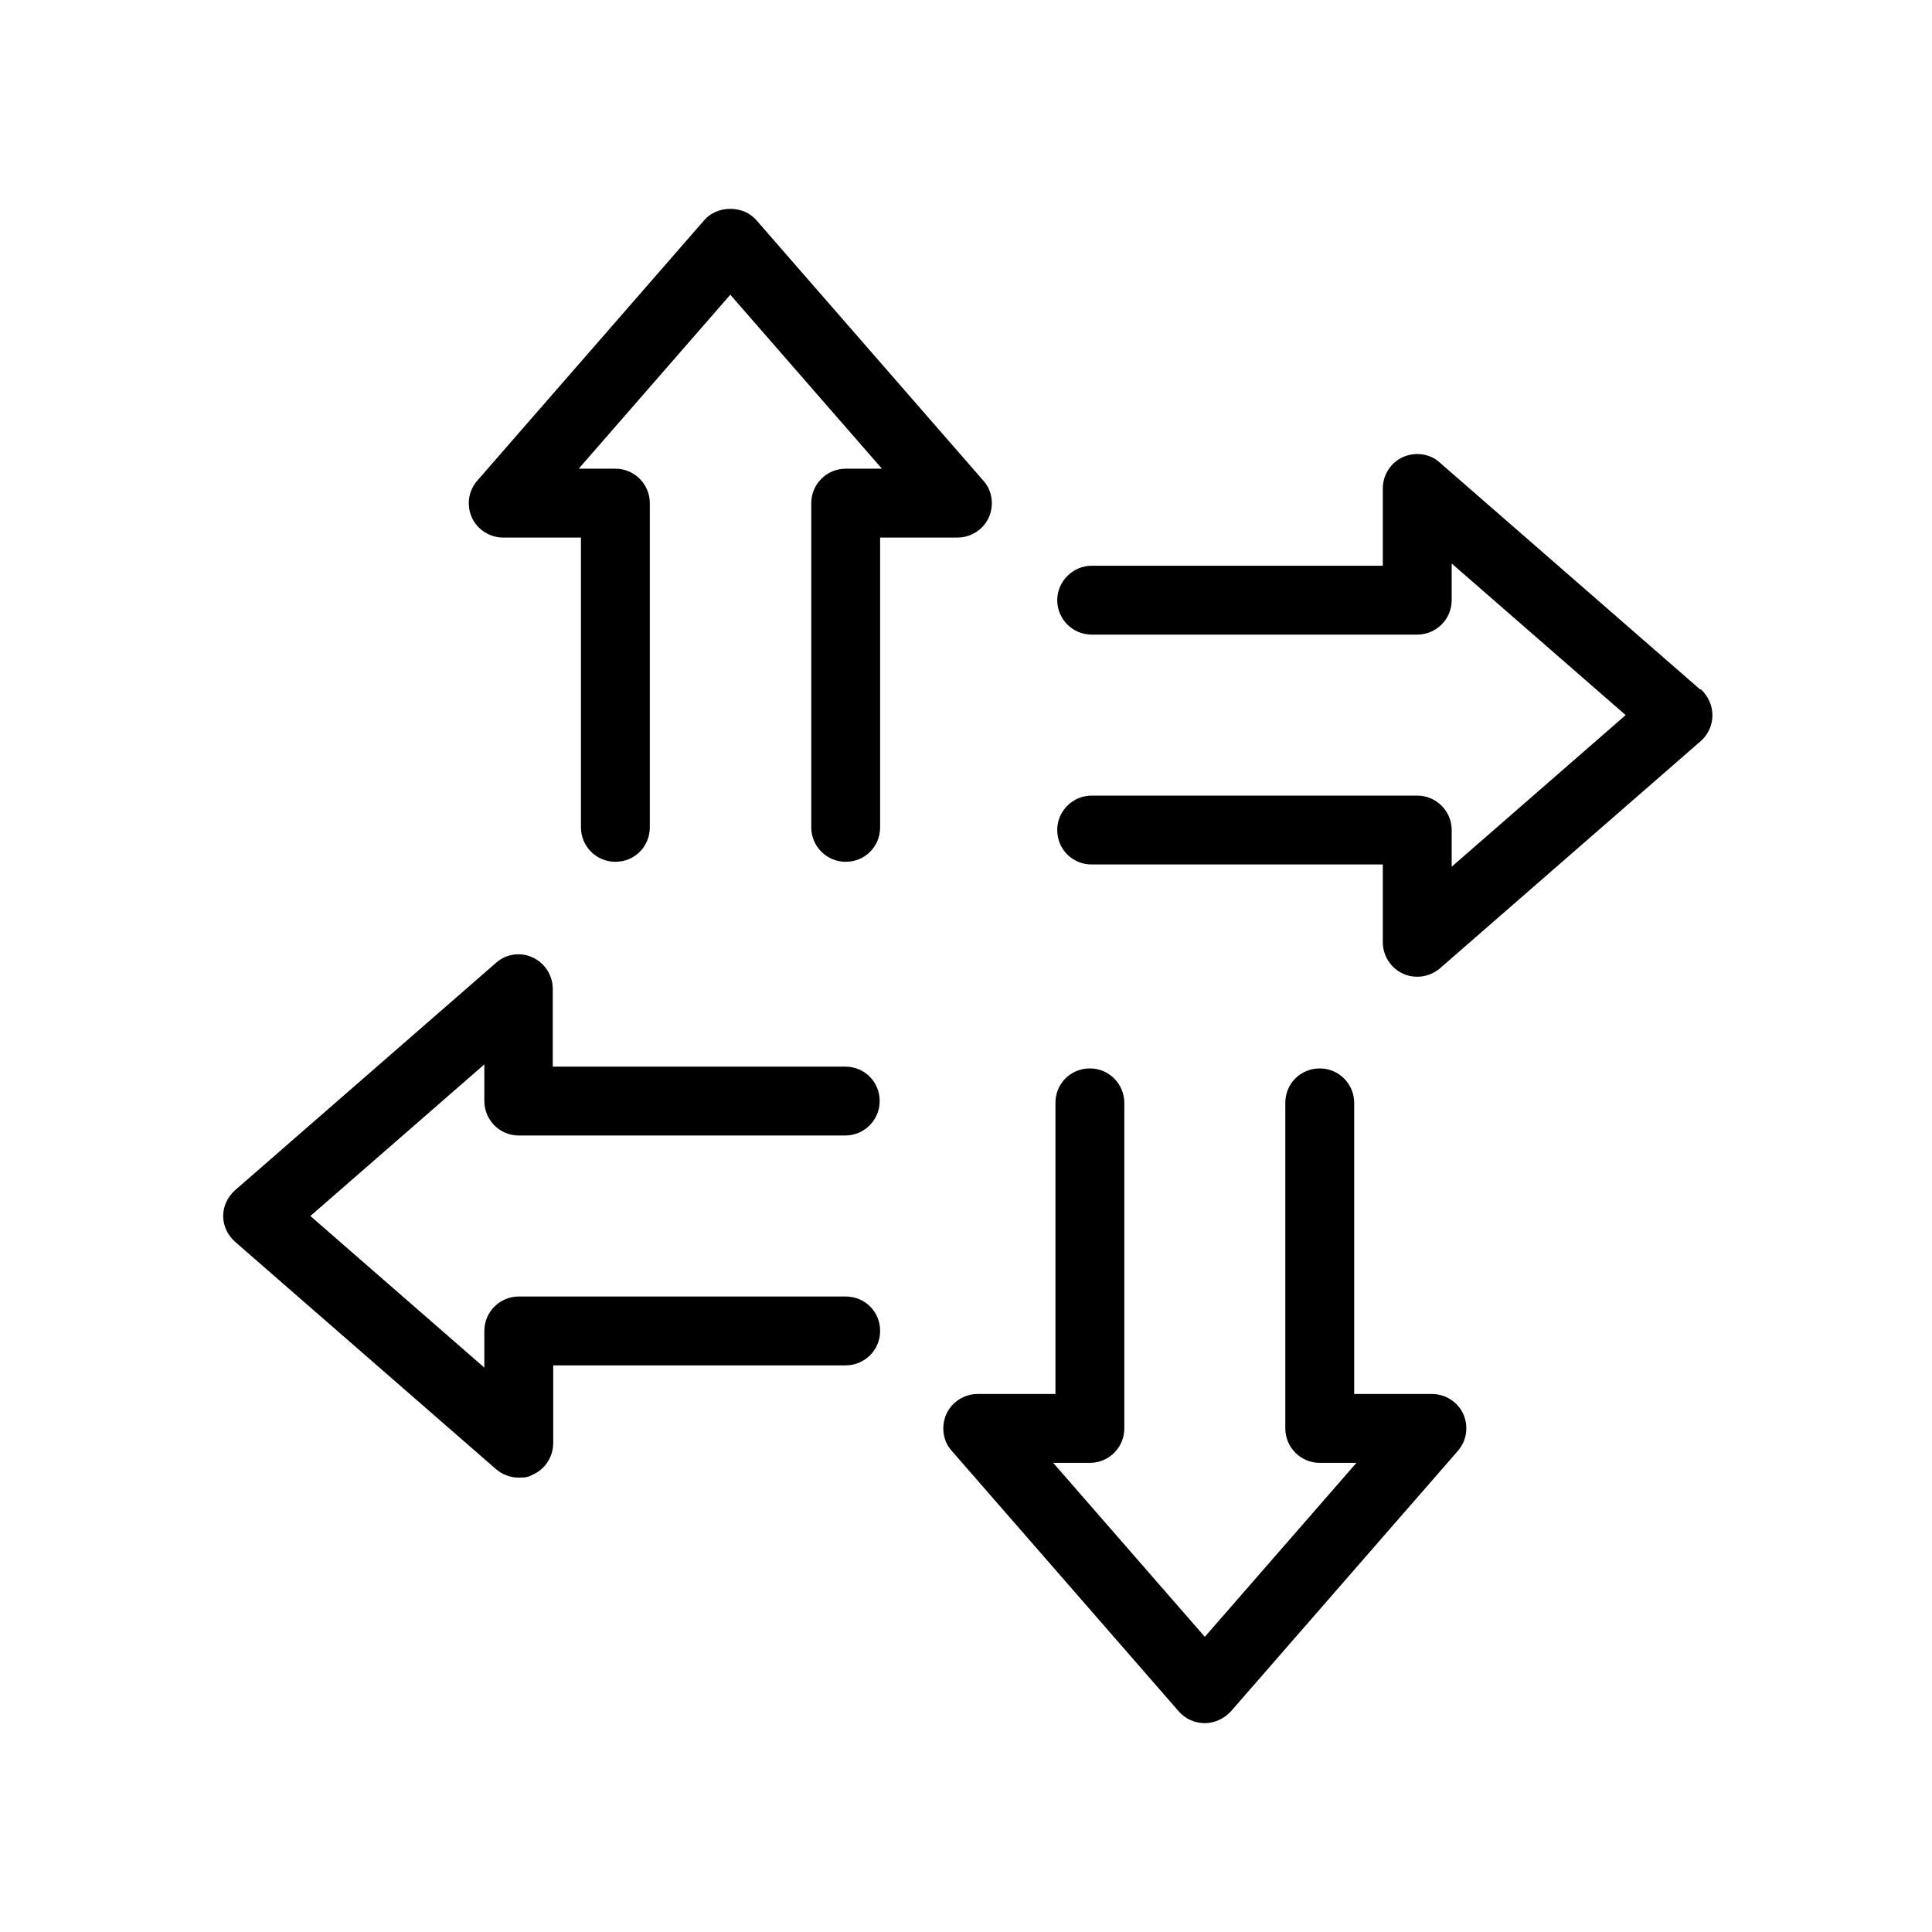
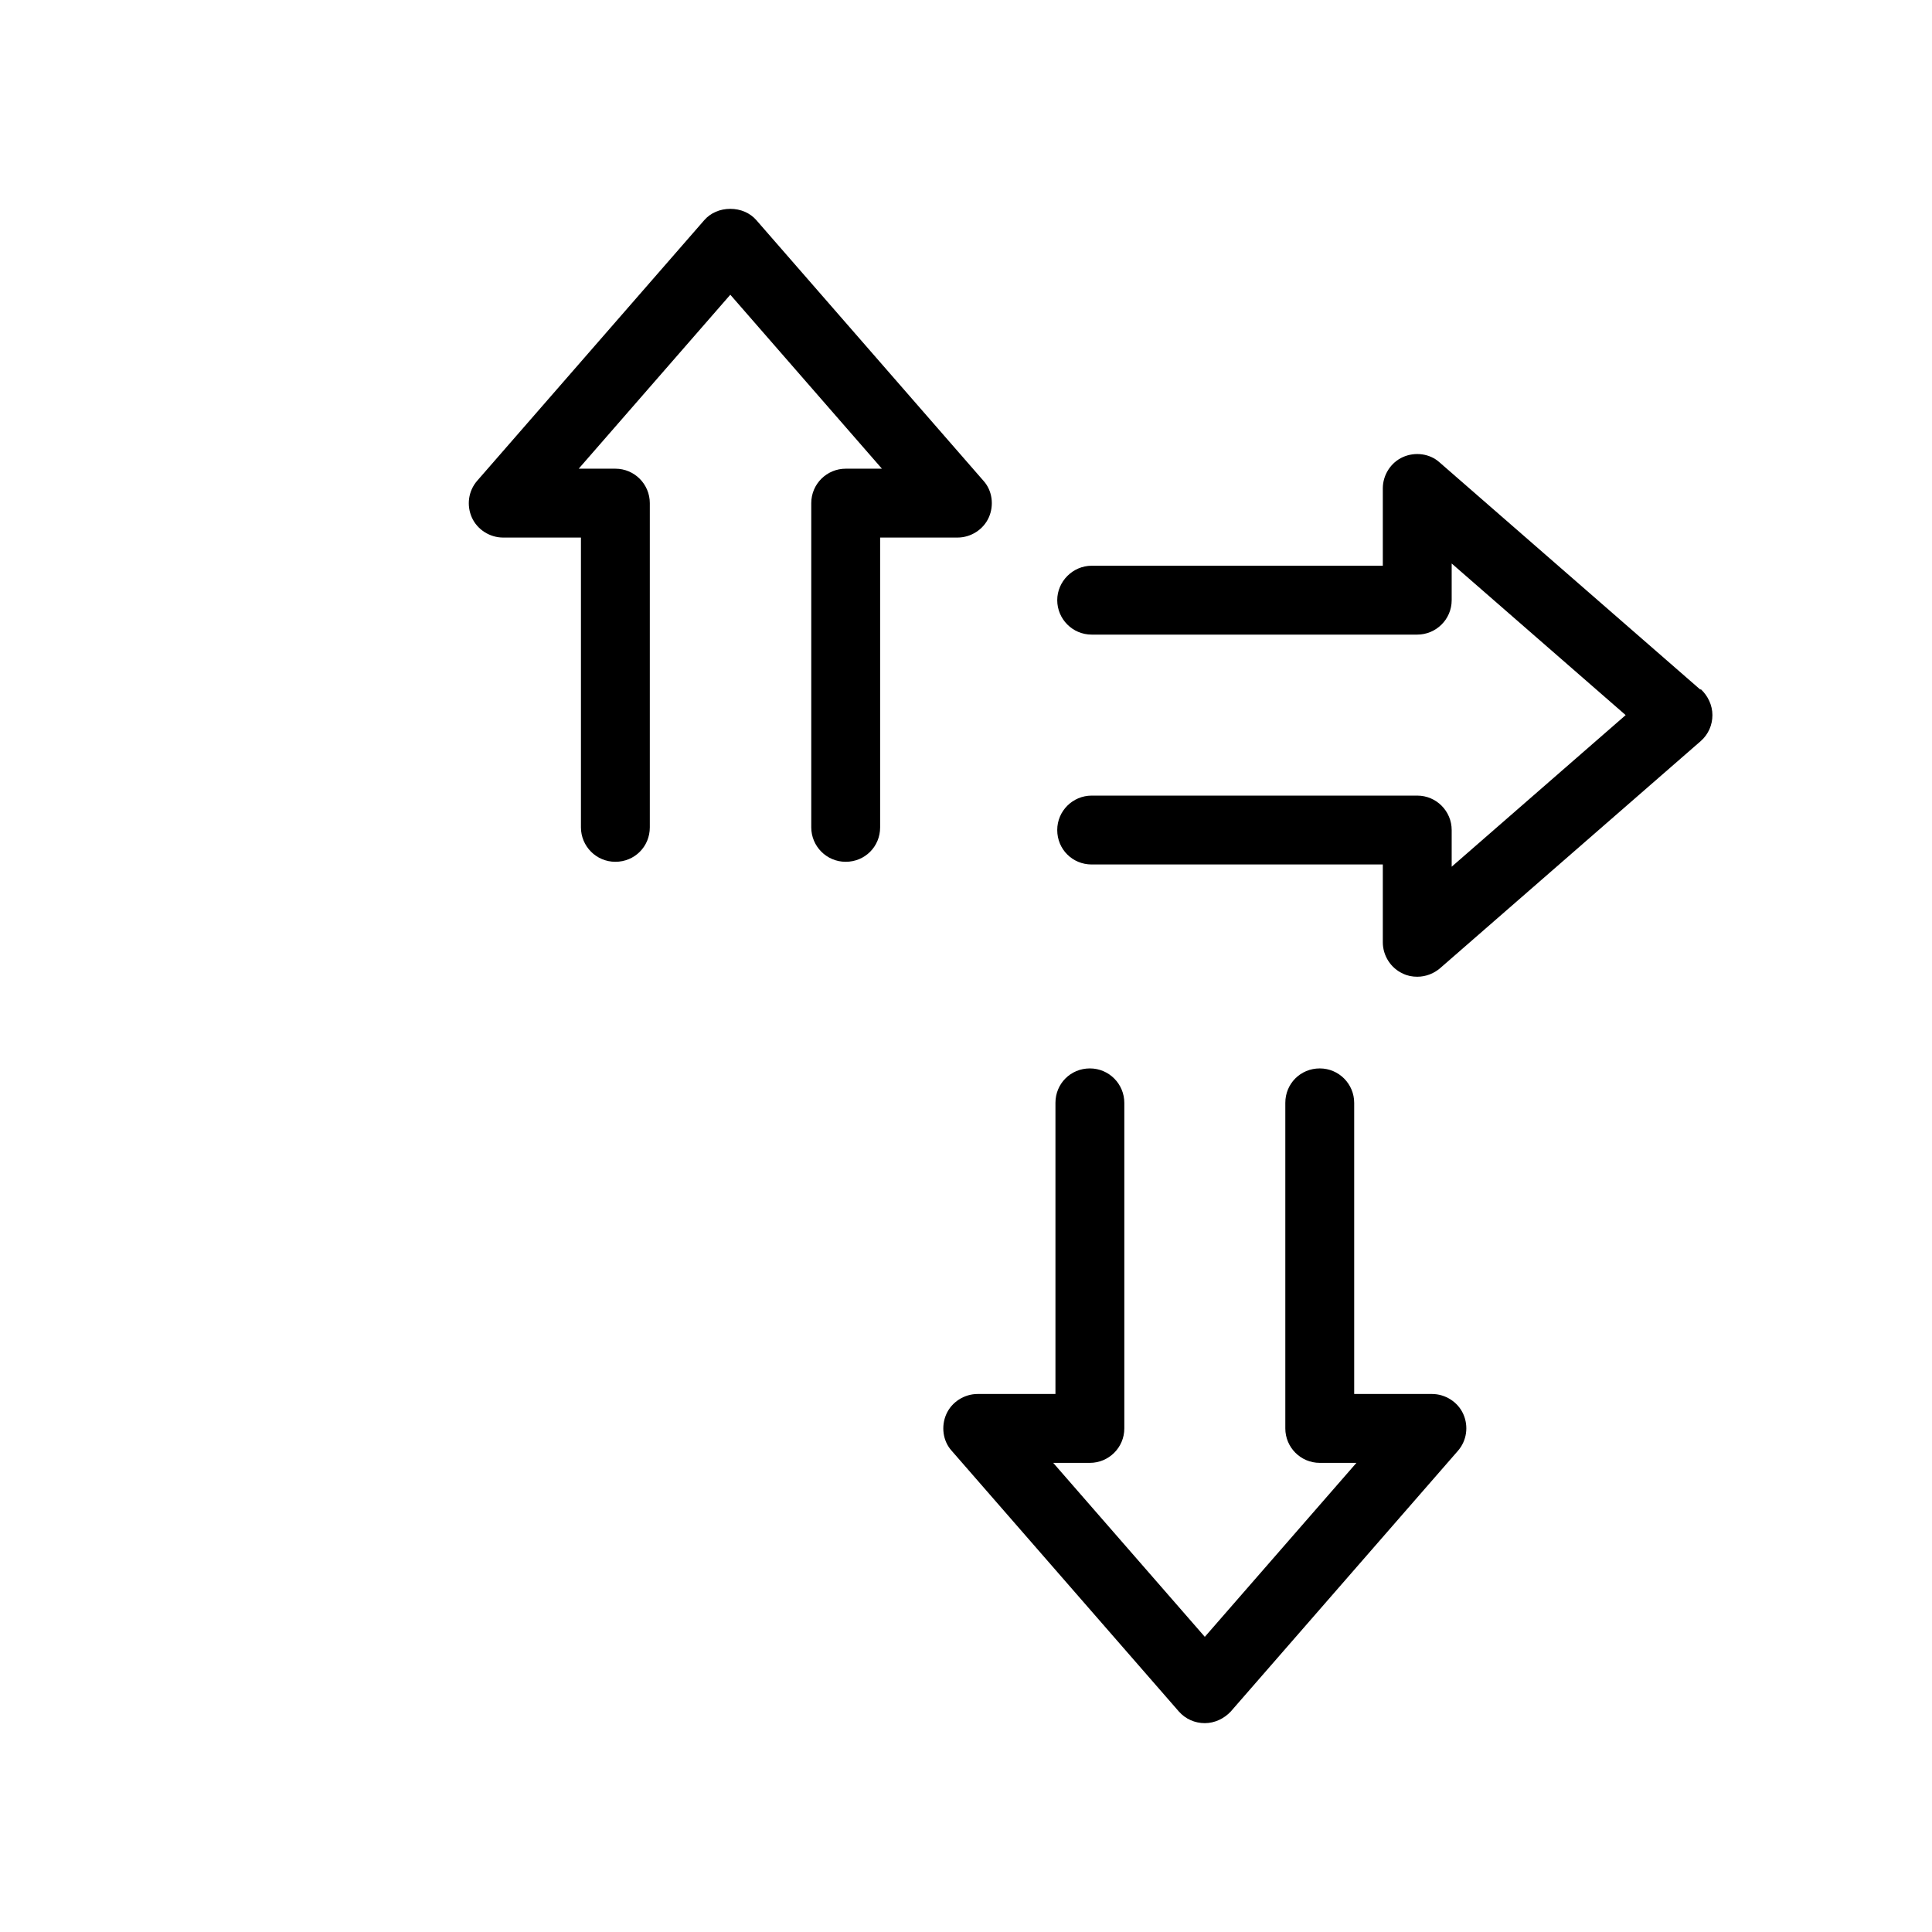
<svg xmlns="http://www.w3.org/2000/svg" id="Layer_1" version="1.1" viewBox="0 0 432 432">
-   <path d="M115.9,253.9h73.1c4.2,0,7.7-3.4,7.7-7.7s-3.4-7.7-7.7-7.7h-65.4v-17.4c0-3-1.8-5.8-4.5-7-2.7-1.3-6-.8-8.2,1.2l-58.3,50.8c-1.7,1.5-2.7,3.6-2.7,5.8s1,4.3,2.7,5.8l58.3,50.8c1.4,1.2,3.2,1.9,5.1,1.9s2.2-.2,3.2-.7c2.7-1.2,4.5-4,4.5-7v-17.4h65.4c4.2,0,7.7-3.4,7.7-7.7s-3.4-7.7-7.7-7.7h-73.1c-4.2,0-7.7,3.4-7.7,7.7v8.2l-38.9-33.9,38.9-33.9v8.2c0,4.2,3.4,7.7,7.7,7.7Z" />
  <path d="M380.2,154.2l-58.3-50.8c-2.2-2-5.5-2.4-8.2-1.2-2.7,1.2-4.5,4-4.5,7v17.3h-65.1c-4.2,0-7.7,3.5-7.7,7.7s3.4,7.7,7.7,7.7h72.8c4.2,0,7.7-3.4,7.7-7.7v-8.2l38.9,33.9-38.9,33.9v-8.2c0-4.2-3.4-7.7-7.7-7.7h-72.8c-4.2,0-7.7,3.4-7.7,7.7s3.4,7.7,7.7,7.7h65.1v17.4c0,3,1.8,5.8,4.5,7,1,.5,2.1.7,3.2.7,1.9,0,3.7-.7,5.1-1.9l58.3-50.8c1.7-1.5,2.6-3.6,2.6-5.8s-1-4.3-2.6-5.8Z" />
  <path d="M221.1,115.7c1.2-2.7.8-6-1.2-8.2l-50.8-58.3c-1.4-1.6-3.5-2.5-5.8-2.5h0c-2.3,0-4.4.9-5.8,2.5l-50.8,58.3c-2,2.3-2.4,5.5-1.2,8.2,1.2,2.7,4,4.5,7,4.5h17.4v64.8c0,4.2,3.4,7.7,7.7,7.7s7.7-3.4,7.7-7.7v-72.5c0-4.2-3.4-7.7-7.7-7.7h-8.2l33.9-38.9,33.9,38.9h-8.1c-4.2,0-7.7,3.4-7.7,7.7v72.5c0,4.2,3.4,7.7,7.7,7.7s7.7-3.4,7.7-7.7v-64.8h17.3c3,0,5.8-1.8,7-4.5Z" />
  <path d="M320.2,311.7h-17.4v-65.1c0-4.2-3.4-7.7-7.7-7.7s-7.7,3.4-7.7,7.7v72.8c0,4.2,3.4,7.7,7.7,7.7h8.2l-33.9,38.9-33.9-38.9h8.2c4.2,0,7.7-3.4,7.7-7.7v-72.8c0-4.2-3.4-7.7-7.7-7.7s-7.7,3.4-7.7,7.7v65.1h-17.4c-3,0-5.8,1.8-7,4.5-1.2,2.7-.8,6,1.2,8.2l50.8,58.3c1.5,1.7,3.6,2.6,5.8,2.6s4.3-1,5.8-2.6l50.8-58.3c2-2.3,2.4-5.5,1.2-8.2-1.2-2.7-4-4.5-7-4.5Z" />
</svg>